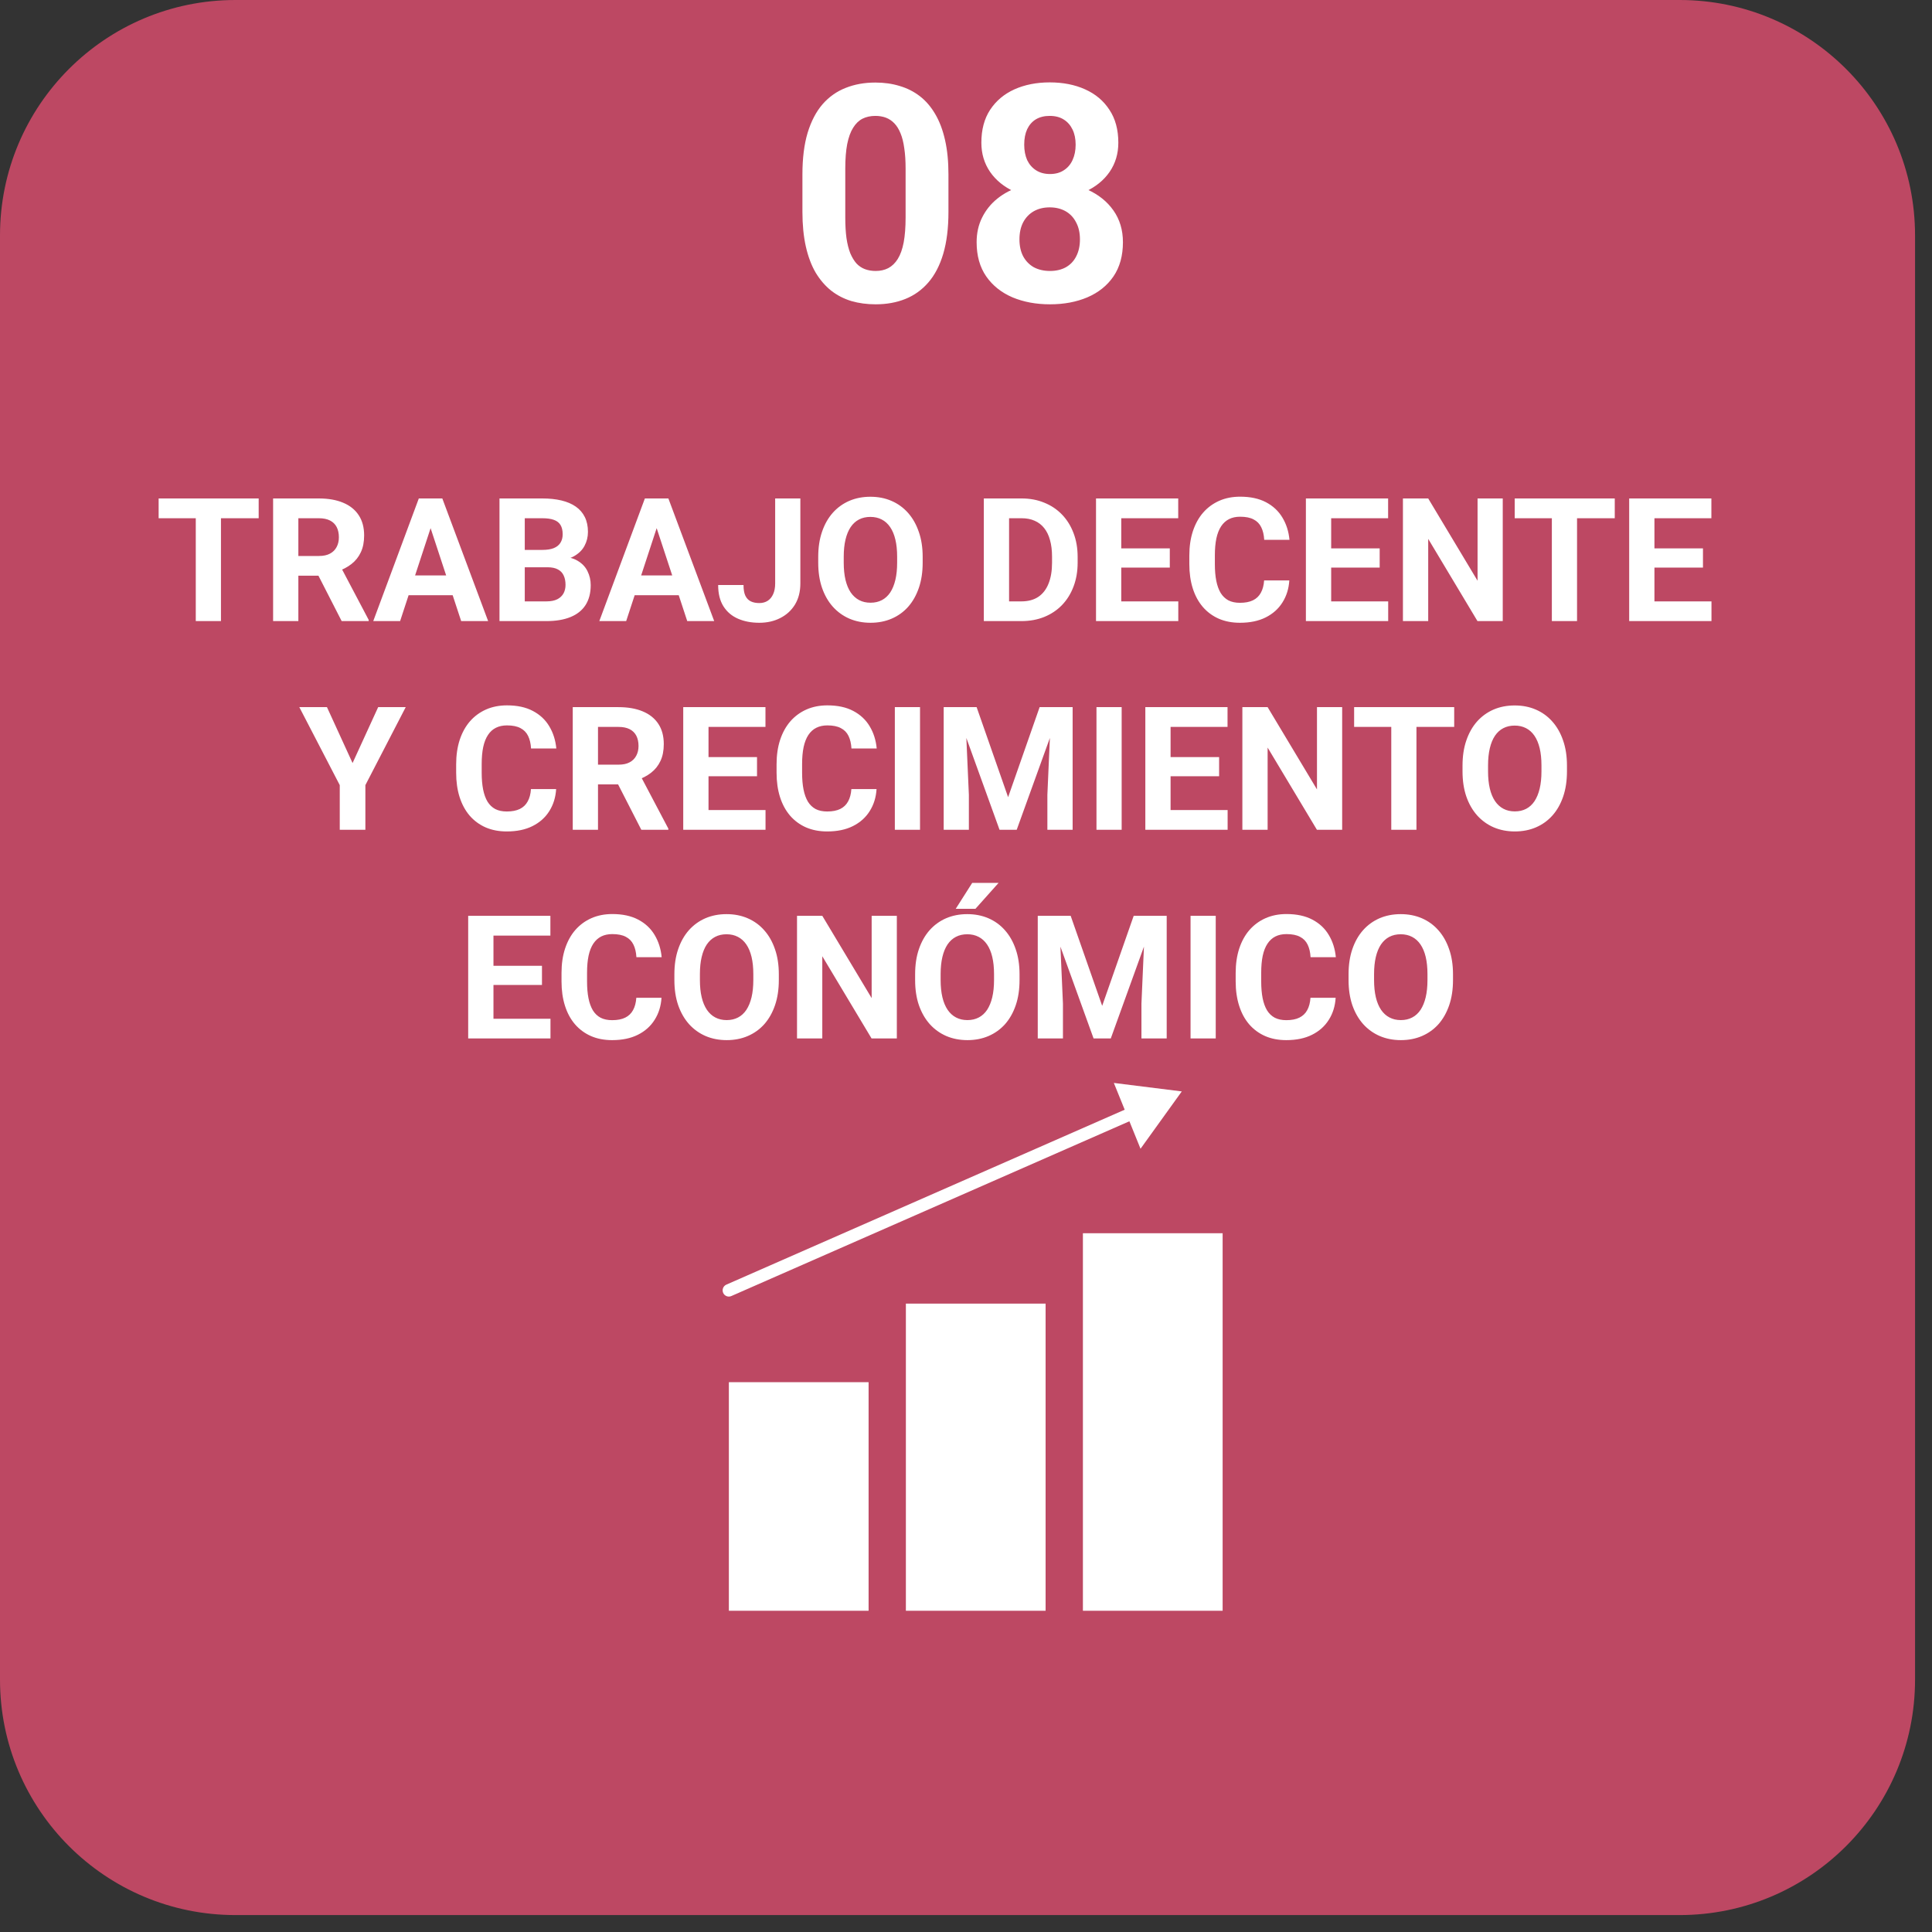
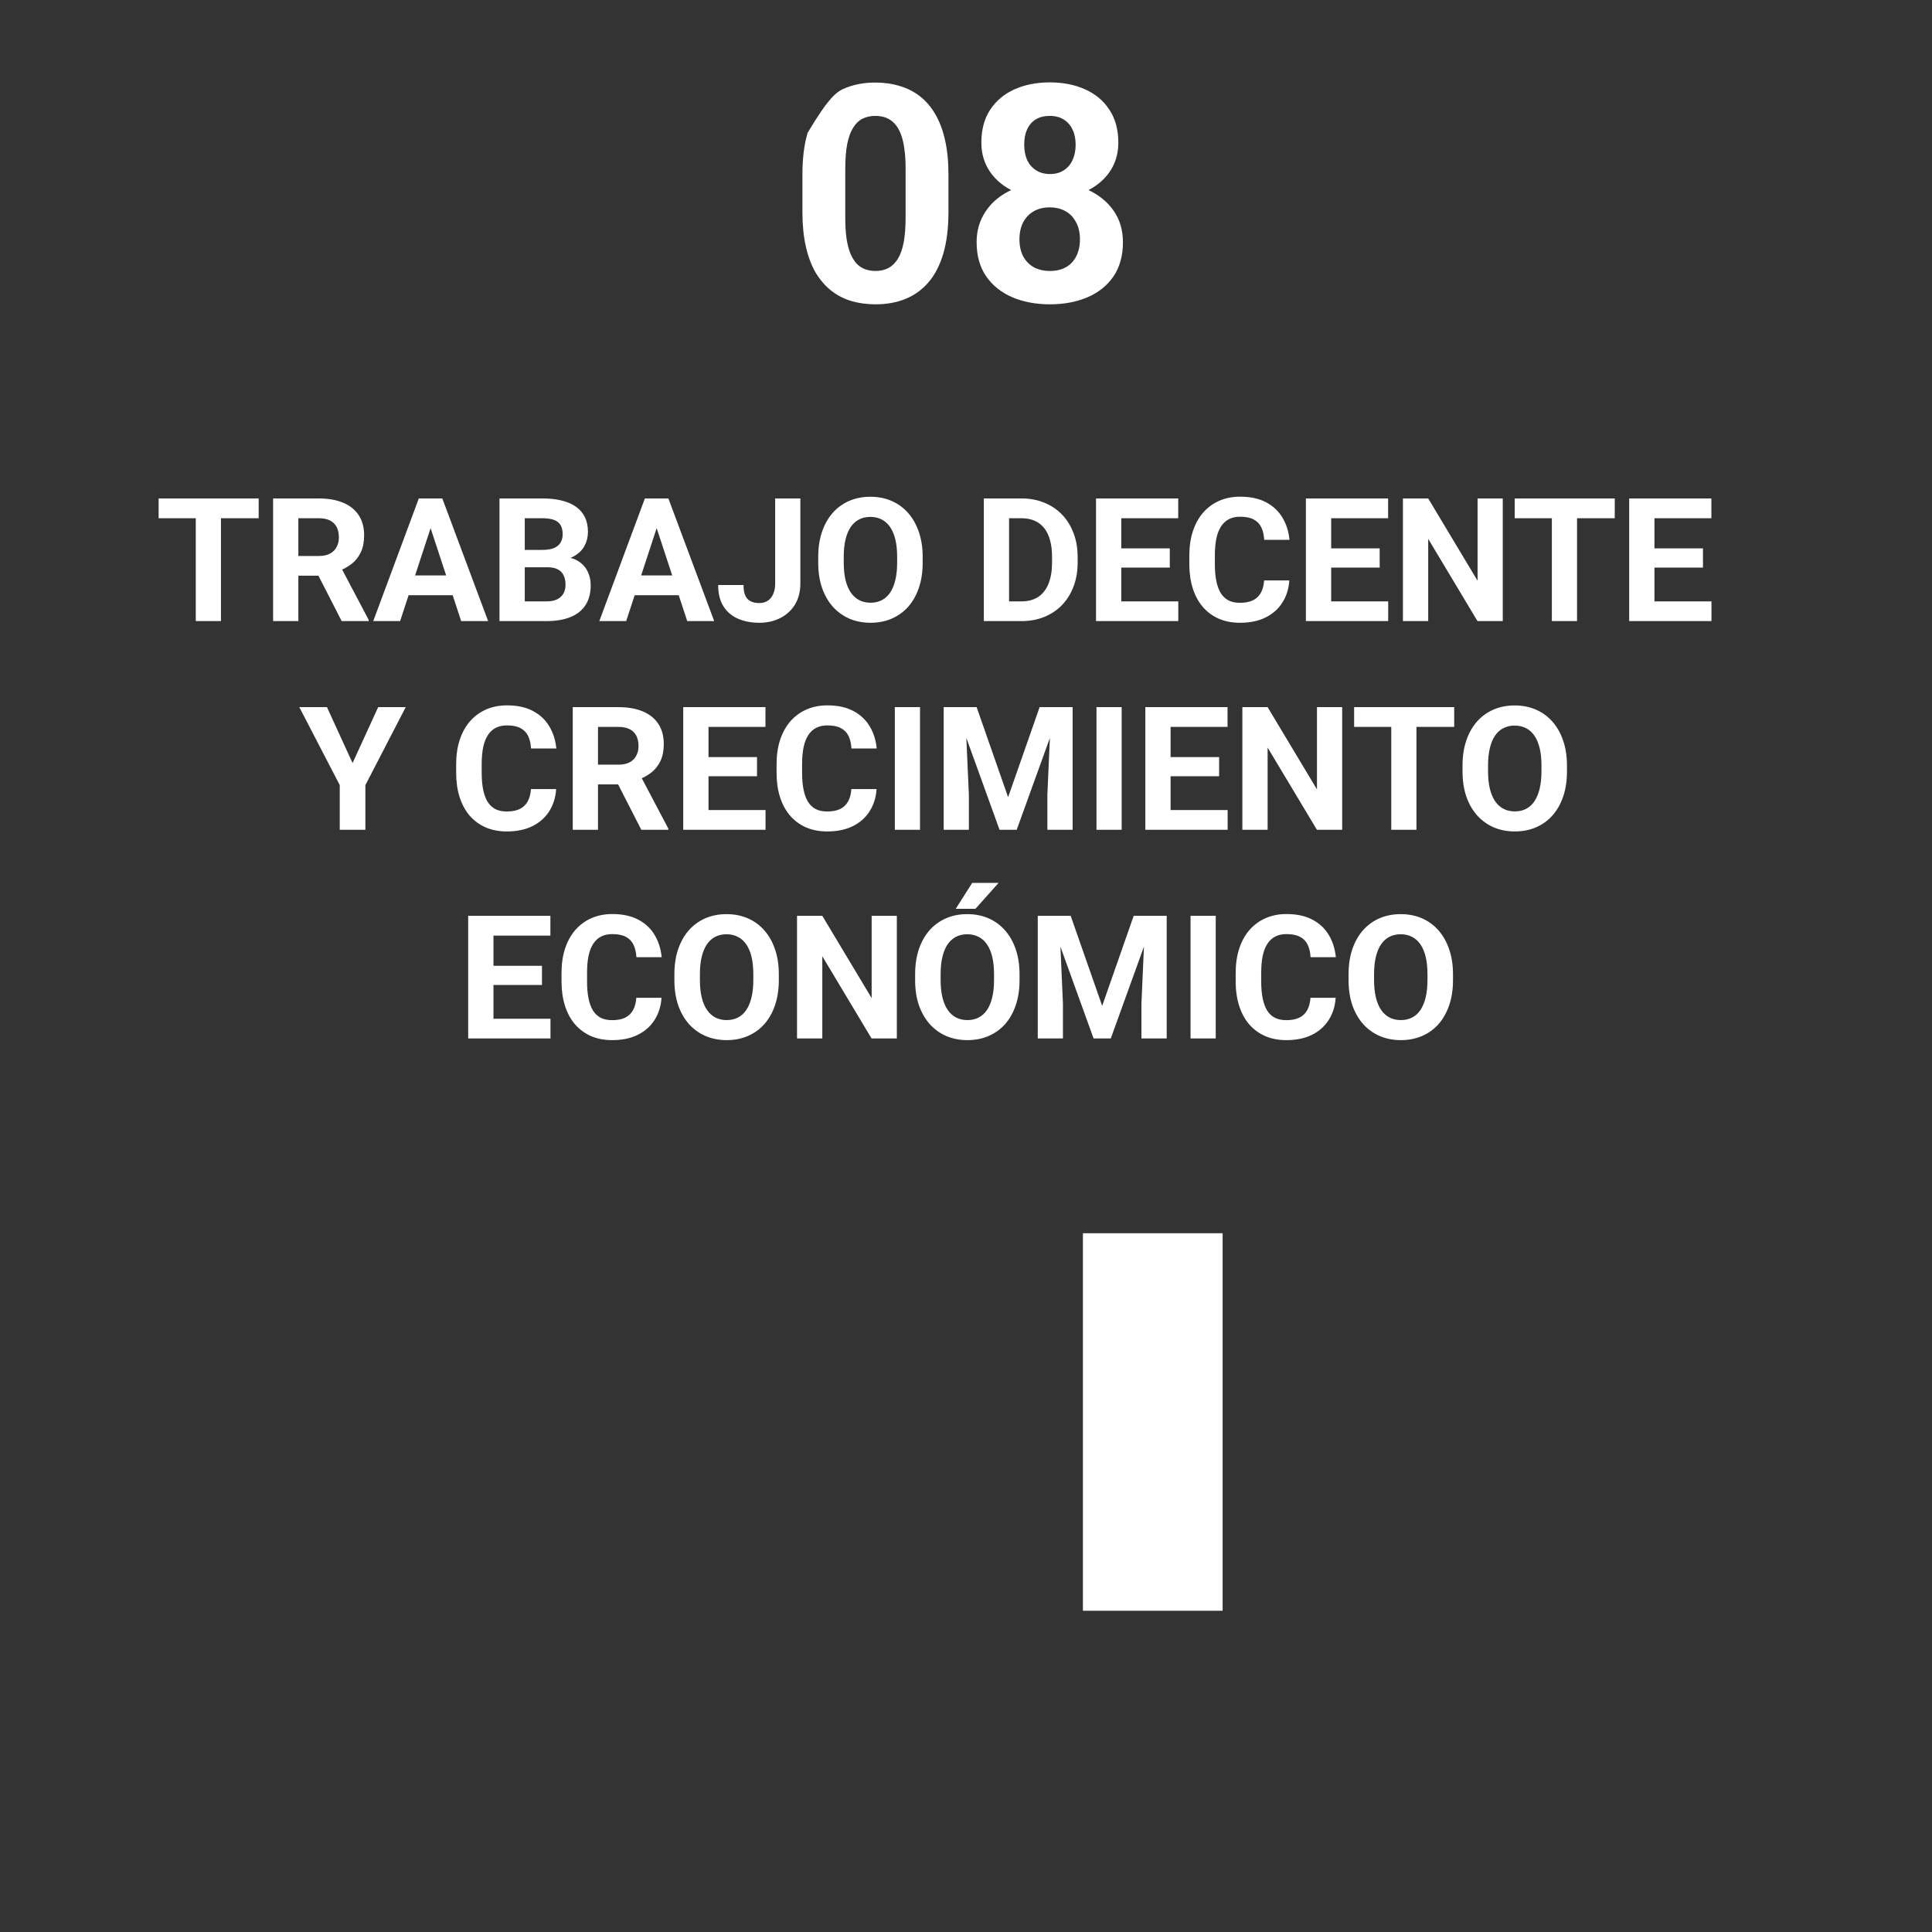
<svg xmlns="http://www.w3.org/2000/svg" width="84" height="84" viewBox="0 0 84 84" fill="none">
  <rect x="0" y="0" width="84" height="84" fill="#333333" stroke="none" />
-   <path d="M73.027 83.264H10.236C4.583 83.264 0 78.681 0 73.028V10.237C0 4.583 4.583 3.05176e-05 10.236 3.05176e-05H73.027C78.68 3.05176e-05 83.263 4.583 83.263 10.237V73.028C83.263 78.681 78.68 83.264 73.027 83.264Z" fill="#BD4863" />
-   <path d="M31.69 70.033H37.765V60.095H31.69V70.033Z" fill="white" />
-   <path d="M39.386 70.033H45.461V56.679H39.386V70.033Z" fill="white" />
  <path d="M47.083 70.033H53.158V53.619H47.083V70.033Z" fill="white" />
-   <path d="M51.382 47.453L48.428 47.084L48.9 48.248L31.581 55.853C31.444 55.914 31.382 56.074 31.442 56.212C31.486 56.312 31.586 56.373 31.691 56.373C31.727 56.373 31.764 56.365 31.799 56.349L49.104 48.751L49.588 49.946L51.382 47.453Z" fill="white" />
  <path d="M23.934 44.293V45.15H21.096V44.293H23.934ZM21.455 39.818V45.15H20.356V39.818H21.455ZM23.564 41.99V42.825H21.096V41.99H23.564ZM23.93 39.818V40.679H21.096V39.818H23.93ZM27.666 43.381H28.761C28.739 43.74 28.64 44.059 28.464 44.337C28.291 44.615 28.048 44.833 27.735 44.989C27.425 45.145 27.052 45.223 26.615 45.223C26.273 45.223 25.967 45.165 25.696 45.047C25.425 44.928 25.193 44.757 25 44.535C24.809 44.313 24.664 44.044 24.564 43.729C24.464 43.414 24.414 43.061 24.414 42.671V42.301C24.414 41.91 24.465 41.557 24.568 41.243C24.673 40.925 24.822 40.655 25.015 40.433C25.21 40.211 25.443 40.04 25.714 39.92C25.985 39.801 26.288 39.741 26.622 39.741C27.067 39.741 27.441 39.822 27.747 39.983C28.054 40.144 28.292 40.366 28.461 40.649C28.631 40.932 28.734 41.255 28.768 41.616H27.67C27.657 41.401 27.615 41.219 27.541 41.07C27.468 40.919 27.357 40.806 27.208 40.73C27.062 40.652 26.866 40.613 26.622 40.613C26.439 40.613 26.279 40.647 26.142 40.715C26.006 40.784 25.891 40.887 25.798 41.026C25.705 41.166 25.636 41.341 25.59 41.554C25.546 41.764 25.524 42.01 25.524 42.294V42.671C25.524 42.947 25.544 43.19 25.586 43.4C25.627 43.607 25.691 43.783 25.776 43.927C25.864 44.069 25.976 44.176 26.113 44.249C26.252 44.32 26.42 44.355 26.615 44.355C26.844 44.355 27.034 44.319 27.183 44.245C27.331 44.172 27.445 44.064 27.523 43.92C27.604 43.776 27.651 43.596 27.666 43.381ZM33.862 42.359V42.612C33.862 43.017 33.807 43.381 33.697 43.703C33.587 44.026 33.432 44.3 33.232 44.528C33.032 44.752 32.793 44.924 32.514 45.044C32.239 45.163 31.932 45.223 31.595 45.223C31.261 45.223 30.954 45.163 30.676 45.044C30.4 44.924 30.161 44.752 29.958 44.528C29.756 44.3 29.598 44.026 29.486 43.703C29.376 43.381 29.321 43.017 29.321 42.612V42.359C29.321 41.952 29.376 41.588 29.486 41.268C29.596 40.946 29.751 40.671 29.951 40.444C30.154 40.217 30.393 40.044 30.669 39.924C30.947 39.805 31.253 39.745 31.588 39.745C31.925 39.745 32.231 39.805 32.507 39.924C32.785 40.044 33.025 40.217 33.225 40.444C33.428 40.671 33.584 40.946 33.694 41.268C33.806 41.588 33.862 41.952 33.862 42.359ZM32.753 42.612V42.352C32.753 42.069 32.727 41.82 32.676 41.605C32.624 41.39 32.549 41.21 32.449 41.063C32.349 40.917 32.226 40.807 32.082 40.733C31.938 40.658 31.774 40.62 31.588 40.62C31.402 40.62 31.238 40.658 31.094 40.733C30.952 40.807 30.831 40.917 30.731 41.063C30.633 41.21 30.559 41.39 30.508 41.605C30.456 41.82 30.431 42.069 30.431 42.352V42.612C30.431 42.893 30.456 43.142 30.508 43.359C30.559 43.574 30.635 43.756 30.735 43.905C30.835 44.051 30.957 44.163 31.101 44.238C31.245 44.314 31.41 44.352 31.595 44.352C31.781 44.352 31.946 44.314 32.09 44.238C32.234 44.163 32.355 44.051 32.452 43.905C32.55 43.756 32.624 43.574 32.676 43.359C32.727 43.142 32.753 42.893 32.753 42.612ZM38.993 39.818V45.15H37.894L35.752 41.576V45.15H34.653V39.818H35.752L37.898 43.396V39.818H38.993ZM44.328 42.359V42.612C44.328 43.017 44.274 43.381 44.164 43.703C44.054 44.026 43.899 44.3 43.699 44.528C43.498 44.752 43.259 44.924 42.981 45.044C42.705 45.163 42.399 45.223 42.062 45.223C41.727 45.223 41.421 45.163 41.142 45.044C40.867 44.924 40.627 44.752 40.425 44.528C40.222 44.3 40.065 44.026 39.952 43.703C39.842 43.381 39.788 43.017 39.788 42.612V42.359C39.788 41.952 39.842 41.588 39.952 41.268C40.062 40.946 40.217 40.671 40.417 40.444C40.62 40.217 40.859 40.044 41.135 39.924C41.413 39.805 41.72 39.745 42.054 39.745C42.391 39.745 42.698 39.805 42.974 39.924C43.252 40.044 43.491 40.217 43.691 40.444C43.894 40.671 44.05 40.946 44.16 41.268C44.272 41.588 44.328 41.952 44.328 42.359ZM43.219 42.612V42.352C43.219 42.069 43.193 41.82 43.142 41.605C43.091 41.39 43.015 41.21 42.915 41.063C42.815 40.917 42.693 40.807 42.549 40.733C42.405 40.658 42.24 40.62 42.054 40.62C41.869 40.62 41.704 40.658 41.56 40.733C41.418 40.807 41.297 40.917 41.197 41.063C41.1 41.21 41.025 41.39 40.974 41.605C40.923 41.82 40.897 42.069 40.897 42.352V42.612C40.897 42.893 40.923 43.142 40.974 43.359C41.025 43.574 41.101 43.756 41.201 43.905C41.301 44.051 41.423 44.163 41.567 44.238C41.711 44.314 41.876 44.352 42.062 44.352C42.247 44.352 42.412 44.314 42.556 44.238C42.7 44.163 42.821 44.051 42.919 43.905C43.016 43.756 43.091 43.574 43.142 43.359C43.193 43.142 43.219 42.893 43.219 42.612ZM41.553 39.514L42.27 38.386H43.417L42.41 39.514H41.553ZM45.621 39.818H46.551L47.921 43.733L49.291 39.818H50.221L48.295 45.15H47.547L45.621 39.818ZM45.12 39.818H46.046L46.215 43.634V45.15H45.12V39.818ZM49.796 39.818H50.726V45.15H49.628V43.634L49.796 39.818ZM52.858 39.818V45.15H51.763V39.818H52.858ZM56.977 43.381H58.072C58.05 43.74 57.952 44.059 57.776 44.337C57.602 44.615 57.359 44.833 57.047 44.989C56.737 45.145 56.363 45.223 55.926 45.223C55.585 45.223 55.278 45.165 55.007 45.047C54.736 44.928 54.504 44.757 54.311 44.535C54.121 44.313 53.976 44.044 53.876 43.729C53.776 43.414 53.725 43.061 53.725 42.671V42.301C53.725 41.91 53.777 41.557 53.879 41.243C53.984 40.925 54.133 40.655 54.326 40.433C54.521 40.211 54.755 40.04 55.026 39.92C55.297 39.801 55.599 39.741 55.934 39.741C56.378 39.741 56.753 39.822 57.058 39.983C57.366 40.144 57.604 40.366 57.772 40.649C57.943 40.932 58.045 41.255 58.08 41.616H56.981C56.969 41.401 56.926 41.219 56.853 41.07C56.78 40.919 56.669 40.806 56.52 40.73C56.373 40.652 56.178 40.613 55.934 40.613C55.751 40.613 55.591 40.647 55.454 40.715C55.317 40.784 55.203 40.887 55.11 41.026C55.017 41.166 54.947 41.341 54.901 41.554C54.857 41.764 54.835 42.01 54.835 42.294V42.671C54.835 42.947 54.856 43.19 54.897 43.4C54.939 43.607 55.002 43.783 55.088 43.927C55.176 44.069 55.288 44.176 55.425 44.249C55.564 44.32 55.731 44.355 55.926 44.355C56.156 44.355 56.345 44.319 56.494 44.245C56.643 44.172 56.757 44.064 56.835 43.92C56.915 43.776 56.963 43.596 56.977 43.381ZM63.174 42.359V42.612C63.174 43.017 63.119 43.381 63.009 43.703C62.899 44.026 62.744 44.3 62.544 44.528C62.344 44.752 62.104 44.924 61.826 45.044C61.55 45.163 61.244 45.223 60.907 45.223C60.572 45.223 60.266 45.163 59.988 45.044C59.712 44.924 59.472 44.752 59.27 44.528C59.067 44.3 58.91 44.026 58.797 43.703C58.688 43.381 58.633 43.017 58.633 42.612V42.359C58.633 41.952 58.688 41.588 58.797 41.268C58.907 40.946 59.062 40.671 59.263 40.444C59.465 40.217 59.705 40.044 59.98 39.924C60.259 39.805 60.565 39.745 60.9 39.745C61.236 39.745 61.543 39.805 61.819 39.924C62.097 40.044 62.336 40.217 62.536 40.444C62.739 40.671 62.895 40.946 63.005 41.268C63.118 41.588 63.174 41.952 63.174 42.359ZM62.064 42.612V42.352C62.064 42.069 62.038 41.82 61.987 41.605C61.936 41.39 61.86 41.21 61.76 41.063C61.66 40.917 61.538 40.807 61.394 40.733C61.25 40.658 61.085 40.62 60.9 40.62C60.714 40.62 60.549 40.658 60.405 40.733C60.264 40.807 60.143 40.917 60.043 41.063C59.945 41.21 59.87 41.39 59.819 41.605C59.768 41.82 59.742 42.069 59.742 42.352V42.612C59.742 42.893 59.768 43.142 59.819 43.359C59.87 43.574 59.946 43.756 60.046 43.905C60.146 44.051 60.268 44.163 60.413 44.238C60.556 44.314 60.721 44.352 60.907 44.352C61.092 44.352 61.257 44.314 61.401 44.238C61.545 44.163 61.666 44.051 61.764 43.905C61.861 43.756 61.936 43.574 61.987 43.359C62.038 43.142 62.064 42.893 62.064 42.612Z" fill="white" />
  <path d="M14.216 30.745L15.329 33.176L16.442 30.745H17.64L15.886 34.136V36.077H14.772V34.136L13.014 30.745H14.216ZM23.085 34.308H24.18C24.158 34.667 24.059 34.986 23.884 35.264C23.71 35.542 23.467 35.759 23.155 35.916C22.845 36.072 22.471 36.15 22.034 36.15C21.692 36.15 21.386 36.091 21.115 35.974C20.844 35.855 20.612 35.684 20.419 35.462C20.229 35.239 20.084 34.971 19.983 34.656C19.883 34.341 19.833 33.988 19.833 33.597V33.228C19.833 32.837 19.885 32.484 19.987 32.169C20.092 31.852 20.241 31.582 20.434 31.36C20.629 31.138 20.862 30.967 21.133 30.847C21.404 30.728 21.707 30.668 22.042 30.668C22.486 30.668 22.861 30.748 23.166 30.91C23.474 31.071 23.712 31.293 23.88 31.576C24.051 31.859 24.153 32.181 24.188 32.543H23.089C23.077 32.328 23.034 32.146 22.961 31.997C22.888 31.846 22.776 31.732 22.628 31.657C22.481 31.578 22.286 31.539 22.042 31.539C21.858 31.539 21.699 31.574 21.562 31.642C21.425 31.71 21.31 31.814 21.218 31.953C21.125 32.092 21.055 32.268 21.009 32.481C20.965 32.691 20.943 32.937 20.943 33.22V33.597C20.943 33.873 20.964 34.116 21.005 34.326C21.047 34.534 21.11 34.71 21.196 34.854C21.284 34.995 21.396 35.103 21.533 35.176C21.672 35.247 21.839 35.282 22.034 35.282C22.264 35.282 22.453 35.245 22.602 35.172C22.751 35.099 22.864 34.99 22.942 34.846C23.023 34.702 23.071 34.523 23.085 34.308ZM24.902 30.745H26.89C27.298 30.745 27.648 30.806 27.941 30.928C28.237 31.05 28.464 31.231 28.622 31.47C28.781 31.709 28.86 32.003 28.86 32.352C28.86 32.638 28.812 32.883 28.714 33.089C28.619 33.291 28.483 33.461 28.308 33.597C28.134 33.732 27.93 33.839 27.696 33.92L27.348 34.103H25.619L25.612 33.246H26.898C27.09 33.246 27.25 33.212 27.377 33.143C27.504 33.075 27.599 32.98 27.663 32.858C27.729 32.736 27.762 32.594 27.762 32.433C27.762 32.262 27.73 32.114 27.667 31.99C27.603 31.865 27.507 31.77 27.377 31.704C27.248 31.638 27.086 31.605 26.89 31.605H26V36.077H24.902V30.745ZM27.883 36.077L26.667 33.7L27.828 33.693L29.058 36.026V36.077H27.883ZM33.284 35.22V36.077H30.446V35.22H33.284ZM30.805 30.745V36.077H29.706V30.745H30.805ZM32.914 32.916V33.751H30.446V32.916H32.914ZM33.281 30.745V31.605H30.446V30.745H33.281ZM37.016 34.308H38.111C38.089 34.667 37.99 34.986 37.814 35.264C37.641 35.542 37.398 35.759 37.086 35.916C36.776 36.072 36.402 36.15 35.965 36.15C35.623 36.15 35.317 36.091 35.046 35.974C34.775 35.855 34.543 35.684 34.35 35.462C34.16 35.239 34.014 34.971 33.914 34.656C33.814 34.341 33.764 33.988 33.764 33.597V33.228C33.764 32.837 33.815 32.484 33.918 32.169C34.023 31.852 34.172 31.582 34.365 31.36C34.56 31.138 34.793 30.967 35.064 30.847C35.335 30.728 35.638 30.668 35.972 30.668C36.417 30.668 36.791 30.748 37.097 30.91C37.404 31.071 37.642 31.293 37.811 31.576C37.982 31.859 38.084 32.181 38.118 32.543H37.02C37.007 32.328 36.965 32.146 36.892 31.997C36.818 31.846 36.707 31.732 36.558 31.657C36.412 31.578 36.216 31.539 35.972 31.539C35.789 31.539 35.629 31.574 35.493 31.642C35.356 31.71 35.241 31.814 35.148 31.953C35.056 32.092 34.986 32.268 34.94 32.481C34.896 32.691 34.874 32.937 34.874 33.22V33.597C34.874 33.873 34.894 34.116 34.936 34.326C34.977 34.534 35.041 34.71 35.126 34.854C35.214 34.995 35.327 35.103 35.463 35.176C35.602 35.247 35.77 35.282 35.965 35.282C36.194 35.282 36.384 35.245 36.533 35.172C36.681 35.099 36.795 34.99 36.873 34.846C36.954 34.702 37.001 34.523 37.016 34.308ZM40.001 30.745V36.077H38.906V30.745H40.001ZM41.531 30.745H42.462L43.831 34.66L45.201 30.745H46.131L44.205 36.077H43.458L41.531 30.745ZM41.03 30.745H41.956L42.125 34.561V36.077H41.03V30.745ZM45.706 30.745H46.636V36.077H45.538V34.561L45.706 30.745ZM48.768 30.745V36.077H47.673V30.745H48.768ZM53.375 35.22V36.077H50.536V35.22H53.375ZM50.895 30.745V36.077H49.797V30.745H50.895ZM53.005 32.916V33.751H50.536V32.916H53.005ZM53.371 30.745V31.605H50.536V30.745H53.371ZM58.355 30.745V36.077H57.257L55.114 32.503V36.077H54.016V30.745H55.114L57.26 34.323V30.745H58.355ZM61.585 30.745V36.077H60.49V30.745H61.585ZM63.226 30.745V31.605H58.875V30.745H63.226ZM68.129 33.286V33.539C68.129 33.944 68.074 34.308 67.965 34.63C67.855 34.953 67.7 35.227 67.499 35.454C67.299 35.679 67.06 35.851 66.782 35.971C66.506 36.09 66.199 36.15 65.862 36.15C65.528 36.15 65.222 36.09 64.943 35.971C64.667 35.851 64.428 35.679 64.225 35.454C64.023 35.227 63.865 34.953 63.753 34.63C63.643 34.308 63.588 33.944 63.588 33.539V33.286C63.588 32.879 63.643 32.515 63.753 32.195C63.863 31.873 64.018 31.598 64.218 31.371C64.421 31.144 64.66 30.971 64.936 30.851C65.214 30.731 65.521 30.672 65.855 30.672C66.192 30.672 66.498 30.731 66.774 30.851C67.053 30.971 67.292 31.144 67.492 31.371C67.695 31.598 67.851 31.873 67.961 32.195C68.073 32.515 68.129 32.879 68.129 33.286ZM67.02 33.539V33.279C67.02 32.996 66.994 32.747 66.943 32.532C66.891 32.317 66.816 32.136 66.716 31.99C66.616 31.843 66.493 31.733 66.35 31.66C66.205 31.585 66.041 31.547 65.855 31.547C65.67 31.547 65.505 31.585 65.361 31.66C65.219 31.733 65.098 31.843 64.998 31.99C64.9 32.136 64.826 32.317 64.775 32.532C64.724 32.747 64.698 32.996 64.698 33.279V33.539C64.698 33.82 64.724 34.069 64.775 34.286C64.826 34.501 64.902 34.683 65.002 34.832C65.102 34.978 65.224 35.089 65.368 35.165C65.512 35.241 65.677 35.278 65.862 35.278C66.048 35.278 66.213 35.241 66.357 35.165C66.501 35.089 66.622 34.978 66.719 34.832C66.817 34.683 66.891 34.501 66.943 34.286C66.994 34.069 67.02 33.82 67.02 33.539Z" fill="white" />
  <path d="M9.607 21.672V27.004H8.512V21.672H9.607ZM11.247 21.672V22.532H6.897V21.672H11.247ZM11.874 21.672H13.862C14.27 21.672 14.62 21.733 14.913 21.855C15.209 21.977 15.436 22.157 15.594 22.397C15.753 22.636 15.832 22.93 15.832 23.279C15.832 23.565 15.784 23.81 15.686 24.015C15.591 24.218 15.455 24.388 15.279 24.524C15.106 24.659 14.902 24.766 14.668 24.847L14.32 25.03H12.591L12.584 24.173H13.87C14.062 24.173 14.222 24.139 14.349 24.07C14.476 24.002 14.571 23.907 14.635 23.785C14.701 23.663 14.734 23.521 14.734 23.36C14.734 23.189 14.702 23.041 14.639 22.917C14.575 22.792 14.479 22.697 14.349 22.631C14.22 22.565 14.057 22.532 13.862 22.532H12.972V27.004H11.874V21.672ZM14.855 27.004L13.639 24.627L14.8 24.62L16.03 26.952V27.004H14.855ZM18.846 22.584L17.396 27.004H16.228L18.209 21.672H18.953L18.846 22.584ZM20.051 27.004L18.597 22.584L18.48 21.672H19.231L21.223 27.004H20.051ZM19.985 25.019V25.879H17.169V25.019H19.985ZM23.805 24.664H22.435L22.428 23.909H23.578C23.78 23.909 23.946 23.884 24.076 23.832C24.205 23.779 24.302 23.702 24.365 23.602C24.431 23.499 24.464 23.375 24.464 23.228C24.464 23.062 24.432 22.928 24.369 22.825C24.308 22.723 24.211 22.648 24.079 22.602C23.95 22.555 23.783 22.532 23.578 22.532H22.816V27.004H21.717V21.672H23.578C23.888 21.672 24.165 21.701 24.409 21.759C24.656 21.818 24.864 21.907 25.035 22.027C25.206 22.146 25.337 22.298 25.427 22.481C25.517 22.662 25.563 22.877 25.563 23.125C25.563 23.345 25.513 23.548 25.413 23.733C25.315 23.919 25.16 24.07 24.947 24.188C24.737 24.305 24.463 24.369 24.123 24.382L23.805 24.664ZM23.757 27.004H22.135L22.563 26.147H23.757C23.95 26.147 24.108 26.116 24.23 26.055C24.352 25.992 24.442 25.906 24.501 25.799C24.559 25.691 24.588 25.568 24.588 25.429C24.588 25.273 24.562 25.137 24.508 25.023C24.457 24.908 24.374 24.82 24.259 24.759C24.144 24.695 23.993 24.664 23.805 24.664H22.747L22.754 23.909H24.072L24.325 24.206C24.649 24.201 24.911 24.258 25.108 24.378C25.309 24.495 25.454 24.648 25.544 24.836C25.637 25.024 25.683 25.225 25.683 25.44C25.683 25.782 25.609 26.07 25.46 26.304C25.311 26.536 25.093 26.711 24.805 26.828C24.519 26.945 24.17 27.004 23.757 27.004ZM28.675 22.584L27.225 27.004H26.057L28.038 21.672H28.782L28.675 22.584ZM29.88 27.004L28.426 22.584L28.309 21.672H29.06L31.052 27.004H29.88ZM29.814 25.019V25.879H26.998V25.019H29.814ZM33.703 25.367V21.672H34.798V25.367C34.798 25.723 34.72 26.029 34.564 26.286C34.408 26.54 34.194 26.735 33.923 26.872C33.655 27.009 33.352 27.077 33.015 27.077C32.666 27.077 32.357 27.018 32.089 26.901C31.82 26.784 31.609 26.605 31.455 26.363C31.301 26.119 31.224 25.81 31.224 25.436H32.327C32.327 25.632 32.353 25.787 32.407 25.901C32.463 26.016 32.543 26.098 32.645 26.147C32.748 26.196 32.871 26.22 33.015 26.22C33.154 26.22 33.275 26.187 33.378 26.121C33.48 26.055 33.559 25.959 33.616 25.832C33.674 25.705 33.703 25.55 33.703 25.367ZM40.116 24.213V24.466C40.116 24.871 40.061 25.235 39.951 25.557C39.841 25.879 39.686 26.154 39.486 26.381C39.286 26.606 39.047 26.778 38.768 26.898C38.492 27.017 38.186 27.077 37.849 27.077C37.514 27.077 37.208 27.017 36.93 26.898C36.654 26.778 36.415 26.606 36.212 26.381C36.009 26.154 35.852 25.879 35.74 25.557C35.63 25.235 35.575 24.871 35.575 24.466V24.213C35.575 23.805 35.63 23.442 35.74 23.122C35.849 22.8 36.005 22.525 36.205 22.298C36.407 22.071 36.647 21.898 36.922 21.778C37.201 21.658 37.507 21.598 37.842 21.598C38.179 21.598 38.485 21.658 38.761 21.778C39.039 21.898 39.278 22.071 39.479 22.298C39.681 22.525 39.837 22.8 39.947 23.122C40.06 23.442 40.116 23.805 40.116 24.213ZM39.006 24.466V24.206C39.006 23.923 38.981 23.674 38.929 23.459C38.878 23.244 38.802 23.063 38.702 22.917C38.602 22.77 38.48 22.66 38.336 22.587C38.192 22.512 38.027 22.474 37.842 22.474C37.656 22.474 37.491 22.512 37.347 22.587C37.206 22.66 37.085 22.77 36.985 22.917C36.887 23.063 36.813 23.244 36.761 23.459C36.71 23.674 36.684 23.923 36.684 24.206V24.466C36.684 24.747 36.71 24.996 36.761 25.213C36.813 25.428 36.888 25.61 36.988 25.759C37.089 25.905 37.211 26.016 37.355 26.092C37.499 26.168 37.663 26.205 37.849 26.205C38.035 26.205 38.199 26.168 38.343 26.092C38.487 26.016 38.608 25.905 38.706 25.759C38.804 25.61 38.878 25.428 38.929 25.213C38.981 24.996 39.006 24.747 39.006 24.466ZM44.411 27.004H43.251L43.258 26.147H44.411C44.7 26.147 44.943 26.082 45.14 25.953C45.338 25.821 45.487 25.629 45.587 25.378C45.69 25.126 45.741 24.822 45.741 24.466V24.206C45.741 23.932 45.712 23.692 45.653 23.484C45.597 23.277 45.513 23.102 45.4 22.961C45.288 22.819 45.15 22.713 44.986 22.642C44.823 22.569 44.635 22.532 44.422 22.532H43.229V21.672H44.422C44.779 21.672 45.105 21.733 45.4 21.855C45.698 21.974 45.956 22.146 46.173 22.371C46.39 22.596 46.557 22.864 46.675 23.177C46.794 23.487 46.854 23.832 46.854 24.213V24.466C46.854 24.844 46.794 25.19 46.675 25.502C46.557 25.815 46.39 26.083 46.173 26.308C45.958 26.53 45.701 26.702 45.4 26.824C45.102 26.944 44.773 27.004 44.411 27.004ZM43.873 21.672V27.004H42.775V21.672H43.873ZM51.23 26.147V27.004H48.392V26.147H51.23ZM48.751 21.672V27.004H47.653V21.672H48.751ZM50.861 23.843V24.678H48.392V23.843H50.861ZM51.227 21.672V22.532H48.392V21.672H51.227ZM54.962 25.235H56.057C56.035 25.594 55.936 25.912 55.76 26.191C55.587 26.469 55.344 26.686 55.032 26.843C54.722 26.999 54.348 27.077 53.911 27.077C53.569 27.077 53.263 27.018 52.992 26.901C52.721 26.782 52.489 26.611 52.296 26.388C52.106 26.166 51.96 25.898 51.86 25.583C51.76 25.268 51.71 24.915 51.71 24.524V24.154C51.71 23.764 51.761 23.411 51.864 23.096C51.969 22.779 52.118 22.509 52.311 22.287C52.506 22.065 52.739 21.894 53.01 21.774C53.281 21.654 53.584 21.595 53.918 21.595C54.363 21.595 54.737 21.675 55.043 21.836C55.35 21.998 55.588 22.22 55.757 22.503C55.928 22.786 56.03 23.108 56.064 23.47H54.966C54.953 23.255 54.911 23.073 54.837 22.924C54.764 22.773 54.653 22.659 54.504 22.584C54.358 22.505 54.163 22.466 53.918 22.466C53.735 22.466 53.575 22.5 53.439 22.569C53.302 22.637 53.187 22.741 53.094 22.88C53.002 23.019 52.932 23.195 52.886 23.407C52.842 23.617 52.82 23.864 52.82 24.147V24.524C52.82 24.8 52.84 25.043 52.882 25.253C52.923 25.461 52.987 25.637 53.072 25.78C53.16 25.922 53.273 26.029 53.409 26.103C53.548 26.174 53.716 26.209 53.911 26.209C54.141 26.209 54.33 26.172 54.479 26.099C54.628 26.026 54.741 25.917 54.819 25.773C54.9 25.629 54.947 25.45 54.962 25.235ZM60.356 26.147V27.004H57.518V26.147H60.356ZM57.877 21.672V27.004H56.778V21.672H57.877ZM59.986 23.843V24.678H57.518V23.843H59.986ZM60.353 21.672V22.532H57.518V21.672H60.353ZM65.337 21.672V27.004H64.238L62.096 23.429V27.004H60.997V21.672H62.096L64.242 25.25V21.672H65.337ZM68.567 21.672V27.004H67.472V21.672H68.567ZM70.207 21.672V22.532H65.857V21.672H70.207ZM74.412 26.147V27.004H71.573V26.147H74.412ZM71.932 21.672V27.004H70.834V21.672H71.932ZM74.042 23.843V24.678H71.573V23.843H74.042ZM74.408 21.672V22.532H71.573V21.672H74.408Z" fill="white" />
-   <path d="M41.237 7.585V9.209C41.237 9.914 41.162 10.522 41.011 11.033C40.861 11.54 40.644 11.957 40.36 12.284C40.081 12.606 39.748 12.844 39.361 12.999C38.975 13.154 38.545 13.231 38.072 13.231C37.694 13.231 37.342 13.184 37.015 13.089C36.689 12.99 36.394 12.838 36.132 12.632C35.874 12.425 35.651 12.165 35.462 11.852C35.277 11.534 35.135 11.156 35.036 10.717C34.938 10.279 34.888 9.776 34.888 9.209V7.585C34.888 6.88 34.964 6.276 35.114 5.774C35.269 5.267 35.486 4.852 35.765 4.53C36.048 4.208 36.384 3.971 36.77 3.821C37.157 3.666 37.587 3.589 38.059 3.589C38.438 3.589 38.788 3.638 39.11 3.737C39.437 3.832 39.731 3.98 39.993 4.182C40.255 4.384 40.478 4.644 40.663 4.962C40.848 5.275 40.99 5.651 41.089 6.09C41.188 6.524 41.237 7.022 41.237 7.585ZM39.374 9.454V7.333C39.374 6.994 39.355 6.698 39.316 6.444C39.282 6.191 39.228 5.976 39.155 5.8C39.082 5.619 38.992 5.473 38.884 5.361C38.777 5.25 38.654 5.168 38.517 5.116C38.38 5.065 38.227 5.039 38.059 5.039C37.849 5.039 37.662 5.08 37.499 5.161C37.34 5.243 37.204 5.374 37.093 5.555C36.981 5.731 36.895 5.967 36.835 6.264C36.779 6.556 36.751 6.912 36.751 7.333V9.454C36.751 9.793 36.768 10.092 36.803 10.35C36.841 10.608 36.897 10.829 36.97 11.014C37.047 11.194 37.138 11.342 37.241 11.459C37.348 11.57 37.471 11.652 37.608 11.703C37.75 11.755 37.905 11.781 38.072 11.781C38.279 11.781 38.461 11.74 38.62 11.658C38.783 11.572 38.921 11.439 39.033 11.259C39.149 11.074 39.235 10.833 39.291 10.537C39.346 10.24 39.374 9.879 39.374 9.454ZM48.823 10.53C48.823 11.119 48.686 11.615 48.411 12.019C48.136 12.419 47.757 12.722 47.276 12.928C46.799 13.13 46.258 13.231 45.652 13.231C45.046 13.231 44.503 13.13 44.021 12.928C43.54 12.722 43.16 12.419 42.88 12.019C42.601 11.615 42.462 11.119 42.462 10.53C42.462 10.135 42.541 9.778 42.7 9.46C42.859 9.138 43.08 8.863 43.364 8.635C43.652 8.403 43.989 8.227 44.376 8.107C44.763 7.982 45.184 7.92 45.639 7.92C46.249 7.92 46.795 8.027 47.276 8.242C47.757 8.457 48.136 8.76 48.411 9.151C48.686 9.542 48.823 10.002 48.823 10.53ZM46.954 10.408C46.954 10.12 46.898 9.873 46.786 9.667C46.679 9.456 46.526 9.295 46.329 9.183C46.131 9.072 45.901 9.016 45.639 9.016C45.377 9.016 45.147 9.072 44.949 9.183C44.752 9.295 44.597 9.456 44.485 9.667C44.378 9.873 44.324 10.12 44.324 10.408C44.324 10.691 44.378 10.936 44.485 11.143C44.597 11.349 44.752 11.508 44.949 11.62C45.151 11.727 45.386 11.781 45.652 11.781C45.918 11.781 46.148 11.727 46.342 11.62C46.539 11.508 46.69 11.349 46.793 11.143C46.9 10.936 46.954 10.691 46.954 10.408ZM48.623 6.206C48.623 6.683 48.496 7.106 48.243 7.475C47.989 7.841 47.637 8.126 47.186 8.333C46.739 8.539 46.228 8.642 45.652 8.642C45.072 8.642 44.556 8.539 44.105 8.333C43.654 8.126 43.302 7.841 43.048 7.475C42.795 7.106 42.668 6.683 42.668 6.206C42.668 5.638 42.795 5.161 43.048 4.775C43.306 4.384 43.658 4.087 44.105 3.885C44.556 3.683 45.068 3.582 45.639 3.582C46.219 3.582 46.733 3.683 47.179 3.885C47.631 4.087 47.983 4.384 48.236 4.775C48.494 5.161 48.623 5.638 48.623 6.206ZM46.767 6.289C46.767 6.036 46.722 5.817 46.632 5.632C46.541 5.443 46.413 5.297 46.245 5.194C46.082 5.091 45.88 5.039 45.639 5.039C45.407 5.039 45.207 5.088 45.04 5.187C44.876 5.286 44.75 5.43 44.659 5.619C44.574 5.804 44.531 6.027 44.531 6.289C44.531 6.543 44.574 6.766 44.659 6.96C44.75 7.149 44.879 7.297 45.046 7.404C45.214 7.512 45.416 7.566 45.652 7.566C45.888 7.566 46.088 7.512 46.251 7.404C46.419 7.297 46.546 7.149 46.632 6.96C46.722 6.766 46.767 6.543 46.767 6.289Z" fill="white" />
+   <path d="M41.237 7.585V9.209C41.237 9.914 41.162 10.522 41.011 11.033C40.861 11.54 40.644 11.957 40.36 12.284C40.081 12.606 39.748 12.844 39.361 12.999C38.975 13.154 38.545 13.231 38.072 13.231C37.694 13.231 37.342 13.184 37.015 13.089C36.689 12.99 36.394 12.838 36.132 12.632C35.874 12.425 35.651 12.165 35.462 11.852C35.277 11.534 35.135 11.156 35.036 10.717C34.938 10.279 34.888 9.776 34.888 9.209V7.585C34.888 6.88 34.964 6.276 35.114 5.774C36.048 4.208 36.384 3.971 36.77 3.821C37.157 3.666 37.587 3.589 38.059 3.589C38.438 3.589 38.788 3.638 39.11 3.737C39.437 3.832 39.731 3.98 39.993 4.182C40.255 4.384 40.478 4.644 40.663 4.962C40.848 5.275 40.99 5.651 41.089 6.09C41.188 6.524 41.237 7.022 41.237 7.585ZM39.374 9.454V7.333C39.374 6.994 39.355 6.698 39.316 6.444C39.282 6.191 39.228 5.976 39.155 5.8C39.082 5.619 38.992 5.473 38.884 5.361C38.777 5.25 38.654 5.168 38.517 5.116C38.38 5.065 38.227 5.039 38.059 5.039C37.849 5.039 37.662 5.08 37.499 5.161C37.34 5.243 37.204 5.374 37.093 5.555C36.981 5.731 36.895 5.967 36.835 6.264C36.779 6.556 36.751 6.912 36.751 7.333V9.454C36.751 9.793 36.768 10.092 36.803 10.35C36.841 10.608 36.897 10.829 36.97 11.014C37.047 11.194 37.138 11.342 37.241 11.459C37.348 11.57 37.471 11.652 37.608 11.703C37.75 11.755 37.905 11.781 38.072 11.781C38.279 11.781 38.461 11.74 38.62 11.658C38.783 11.572 38.921 11.439 39.033 11.259C39.149 11.074 39.235 10.833 39.291 10.537C39.346 10.24 39.374 9.879 39.374 9.454ZM48.823 10.53C48.823 11.119 48.686 11.615 48.411 12.019C48.136 12.419 47.757 12.722 47.276 12.928C46.799 13.13 46.258 13.231 45.652 13.231C45.046 13.231 44.503 13.13 44.021 12.928C43.54 12.722 43.16 12.419 42.88 12.019C42.601 11.615 42.462 11.119 42.462 10.53C42.462 10.135 42.541 9.778 42.7 9.46C42.859 9.138 43.08 8.863 43.364 8.635C43.652 8.403 43.989 8.227 44.376 8.107C44.763 7.982 45.184 7.92 45.639 7.92C46.249 7.92 46.795 8.027 47.276 8.242C47.757 8.457 48.136 8.76 48.411 9.151C48.686 9.542 48.823 10.002 48.823 10.53ZM46.954 10.408C46.954 10.12 46.898 9.873 46.786 9.667C46.679 9.456 46.526 9.295 46.329 9.183C46.131 9.072 45.901 9.016 45.639 9.016C45.377 9.016 45.147 9.072 44.949 9.183C44.752 9.295 44.597 9.456 44.485 9.667C44.378 9.873 44.324 10.12 44.324 10.408C44.324 10.691 44.378 10.936 44.485 11.143C44.597 11.349 44.752 11.508 44.949 11.62C45.151 11.727 45.386 11.781 45.652 11.781C45.918 11.781 46.148 11.727 46.342 11.62C46.539 11.508 46.69 11.349 46.793 11.143C46.9 10.936 46.954 10.691 46.954 10.408ZM48.623 6.206C48.623 6.683 48.496 7.106 48.243 7.475C47.989 7.841 47.637 8.126 47.186 8.333C46.739 8.539 46.228 8.642 45.652 8.642C45.072 8.642 44.556 8.539 44.105 8.333C43.654 8.126 43.302 7.841 43.048 7.475C42.795 7.106 42.668 6.683 42.668 6.206C42.668 5.638 42.795 5.161 43.048 4.775C43.306 4.384 43.658 4.087 44.105 3.885C44.556 3.683 45.068 3.582 45.639 3.582C46.219 3.582 46.733 3.683 47.179 3.885C47.631 4.087 47.983 4.384 48.236 4.775C48.494 5.161 48.623 5.638 48.623 6.206ZM46.767 6.289C46.767 6.036 46.722 5.817 46.632 5.632C46.541 5.443 46.413 5.297 46.245 5.194C46.082 5.091 45.88 5.039 45.639 5.039C45.407 5.039 45.207 5.088 45.04 5.187C44.876 5.286 44.75 5.43 44.659 5.619C44.574 5.804 44.531 6.027 44.531 6.289C44.531 6.543 44.574 6.766 44.659 6.96C44.75 7.149 44.879 7.297 45.046 7.404C45.214 7.512 45.416 7.566 45.652 7.566C45.888 7.566 46.088 7.512 46.251 7.404C46.419 7.297 46.546 7.149 46.632 6.96C46.722 6.766 46.767 6.543 46.767 6.289Z" fill="white" />
</svg>